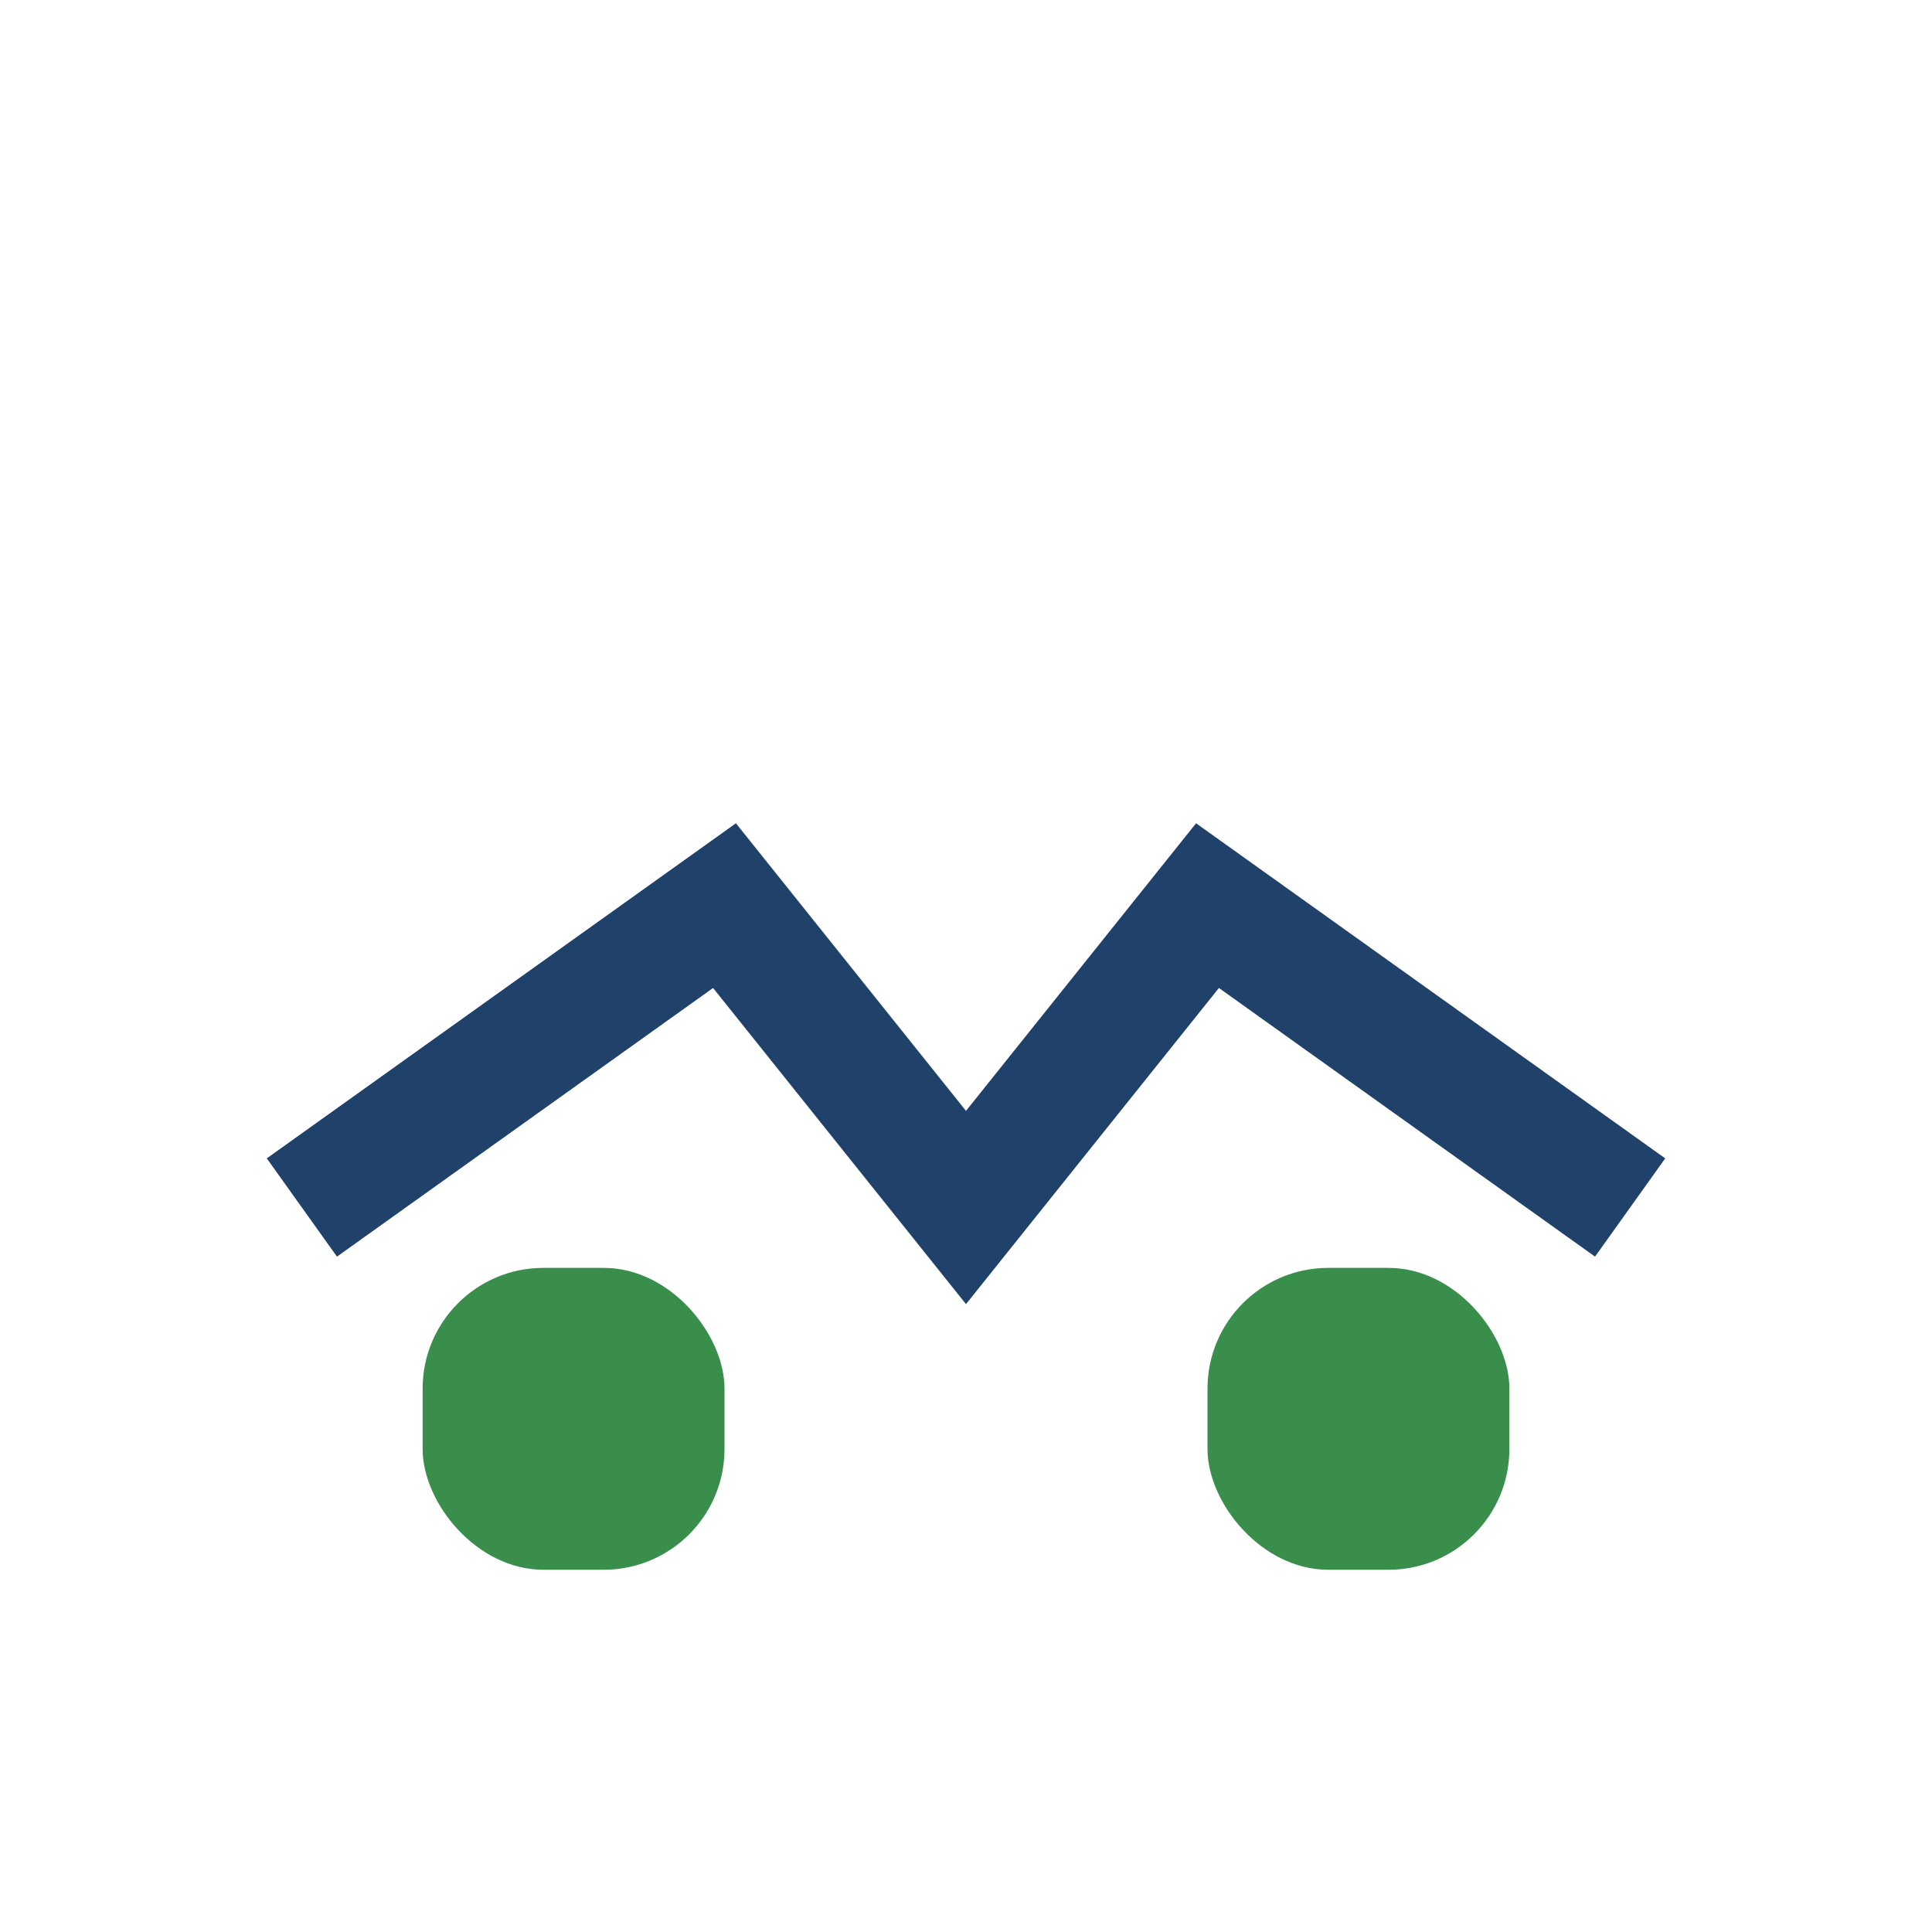
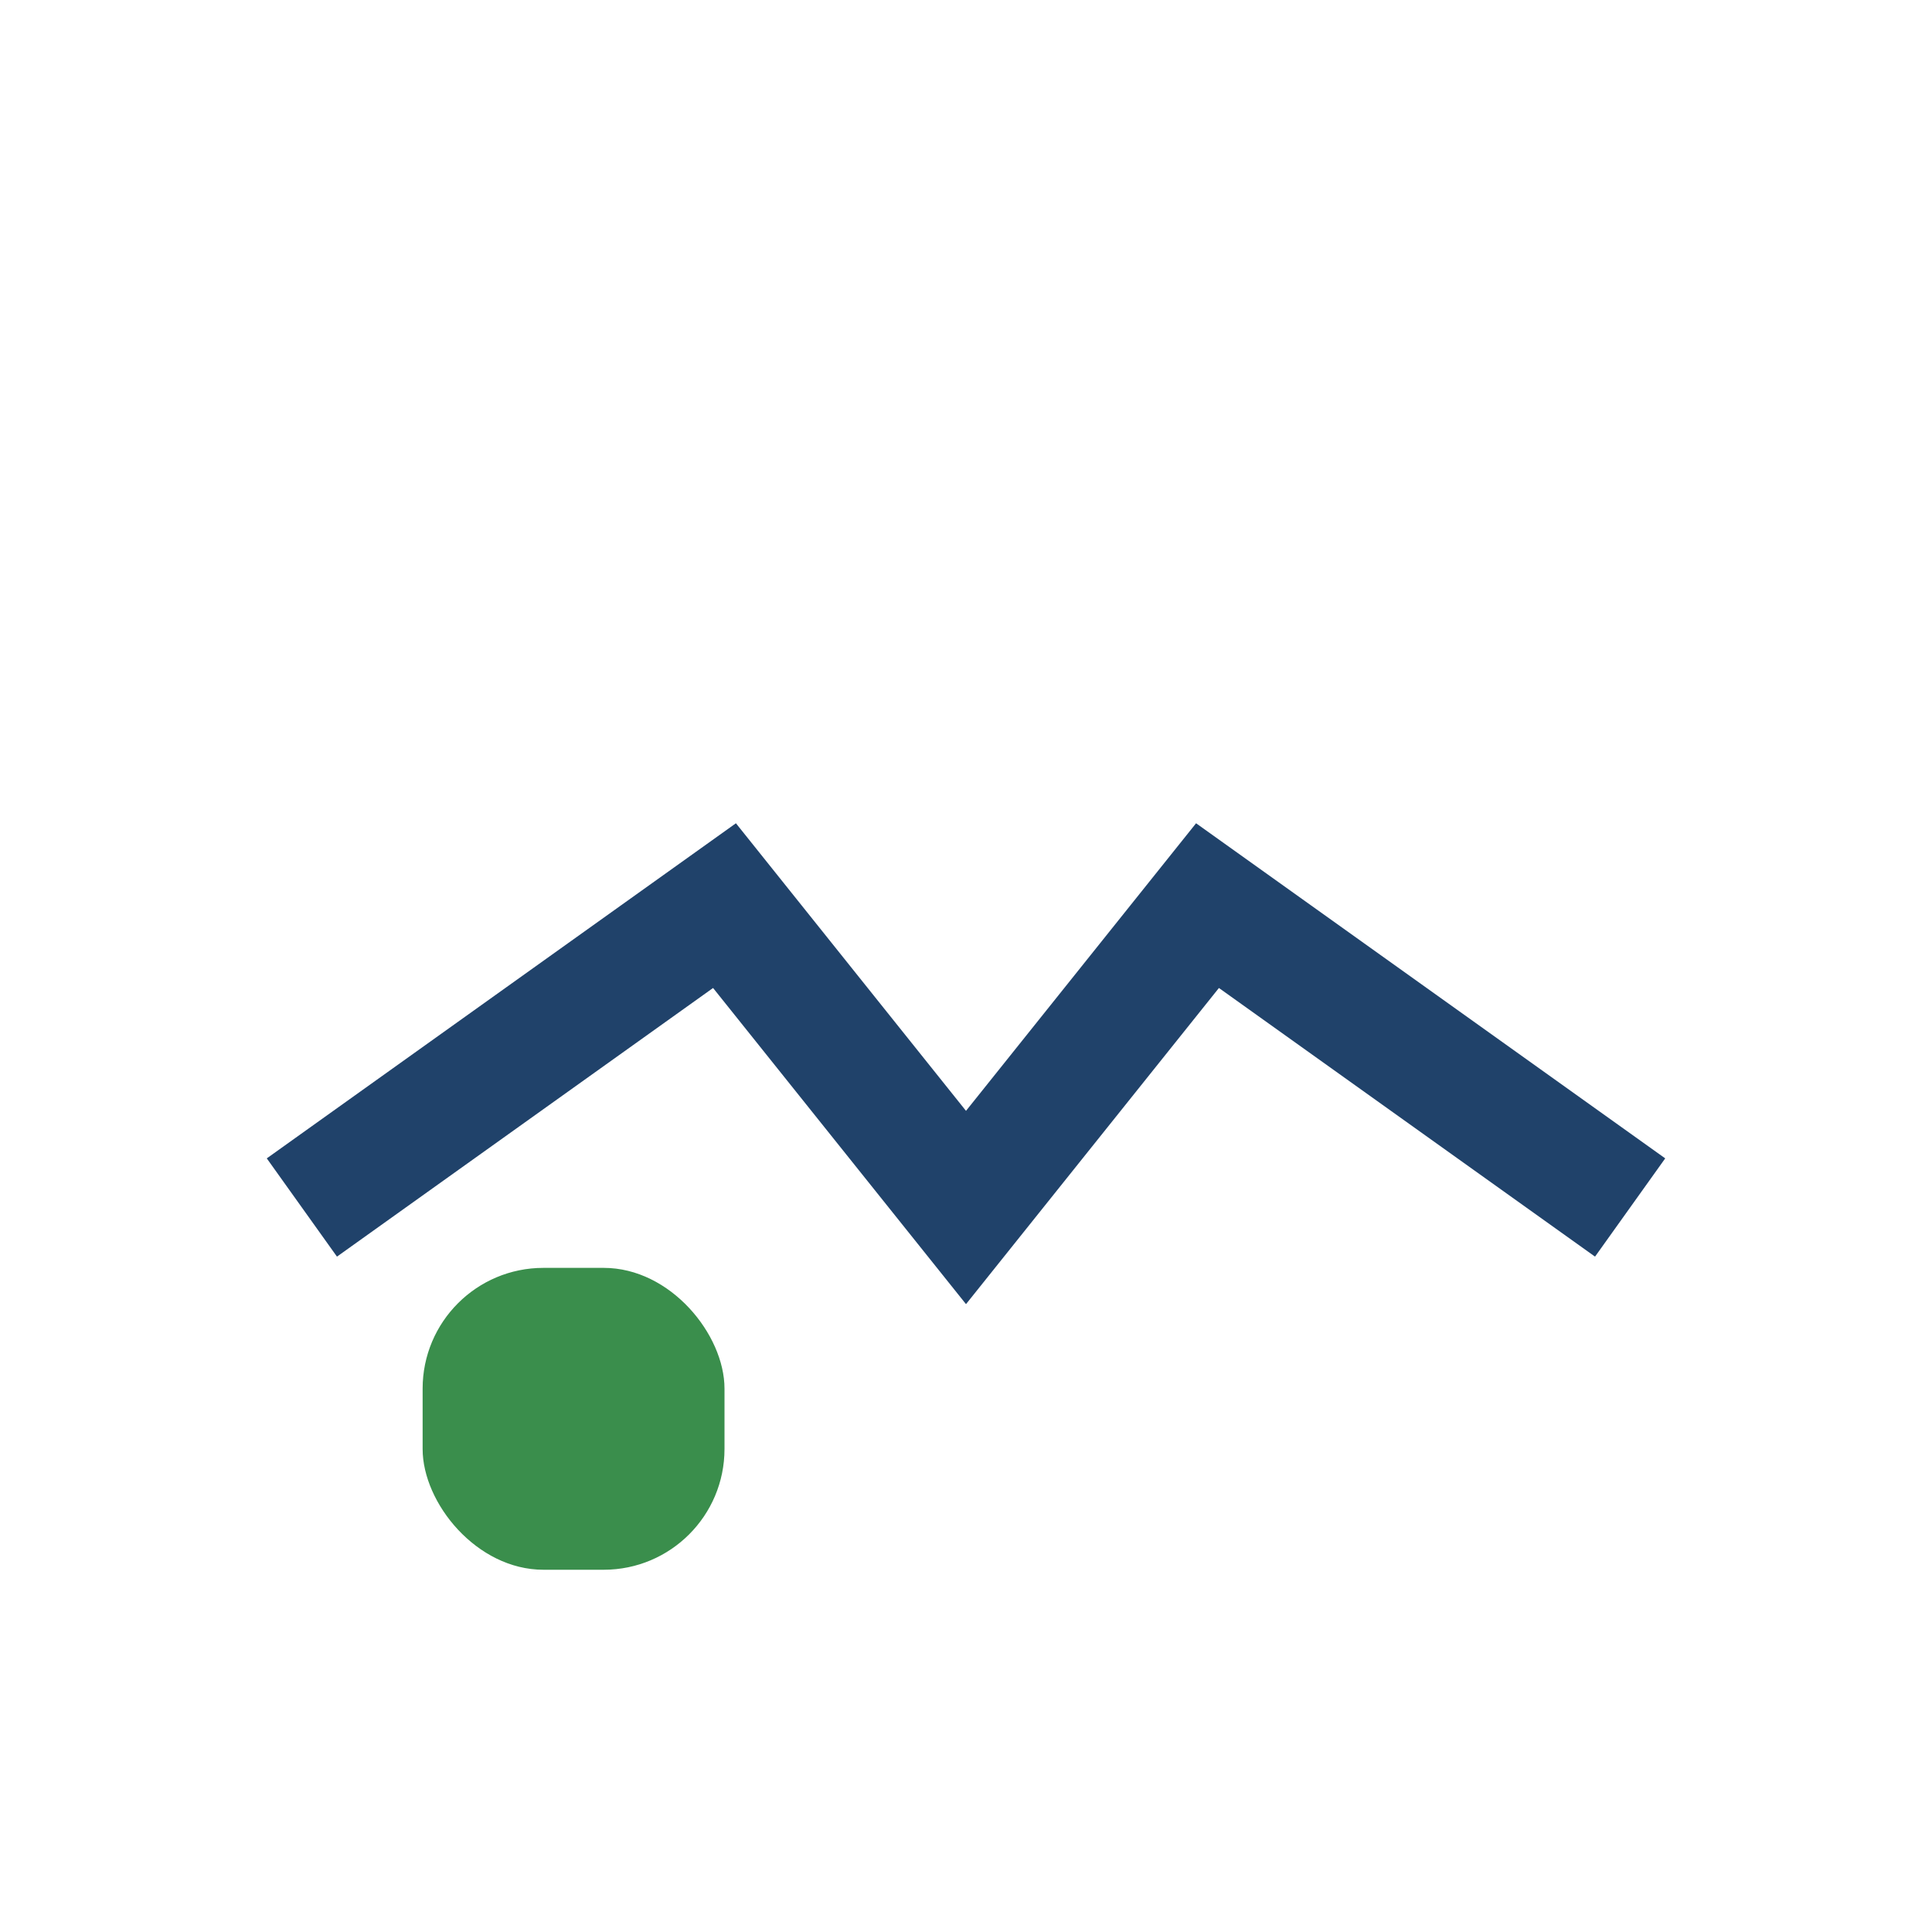
<svg xmlns="http://www.w3.org/2000/svg" viewBox="0 0 32 32" width="32" height="32">
  <path d="M5 20l7-5 4 5 4-5 7 5" fill="none" stroke="#20426A" stroke-width="2" />
  <rect x="7" y="21" width="5" height="5" rx="2" fill="#3A8E4C" />
-   <rect x="20" y="21" width="5" height="5" rx="2" fill="#3A8E4C" />
</svg>